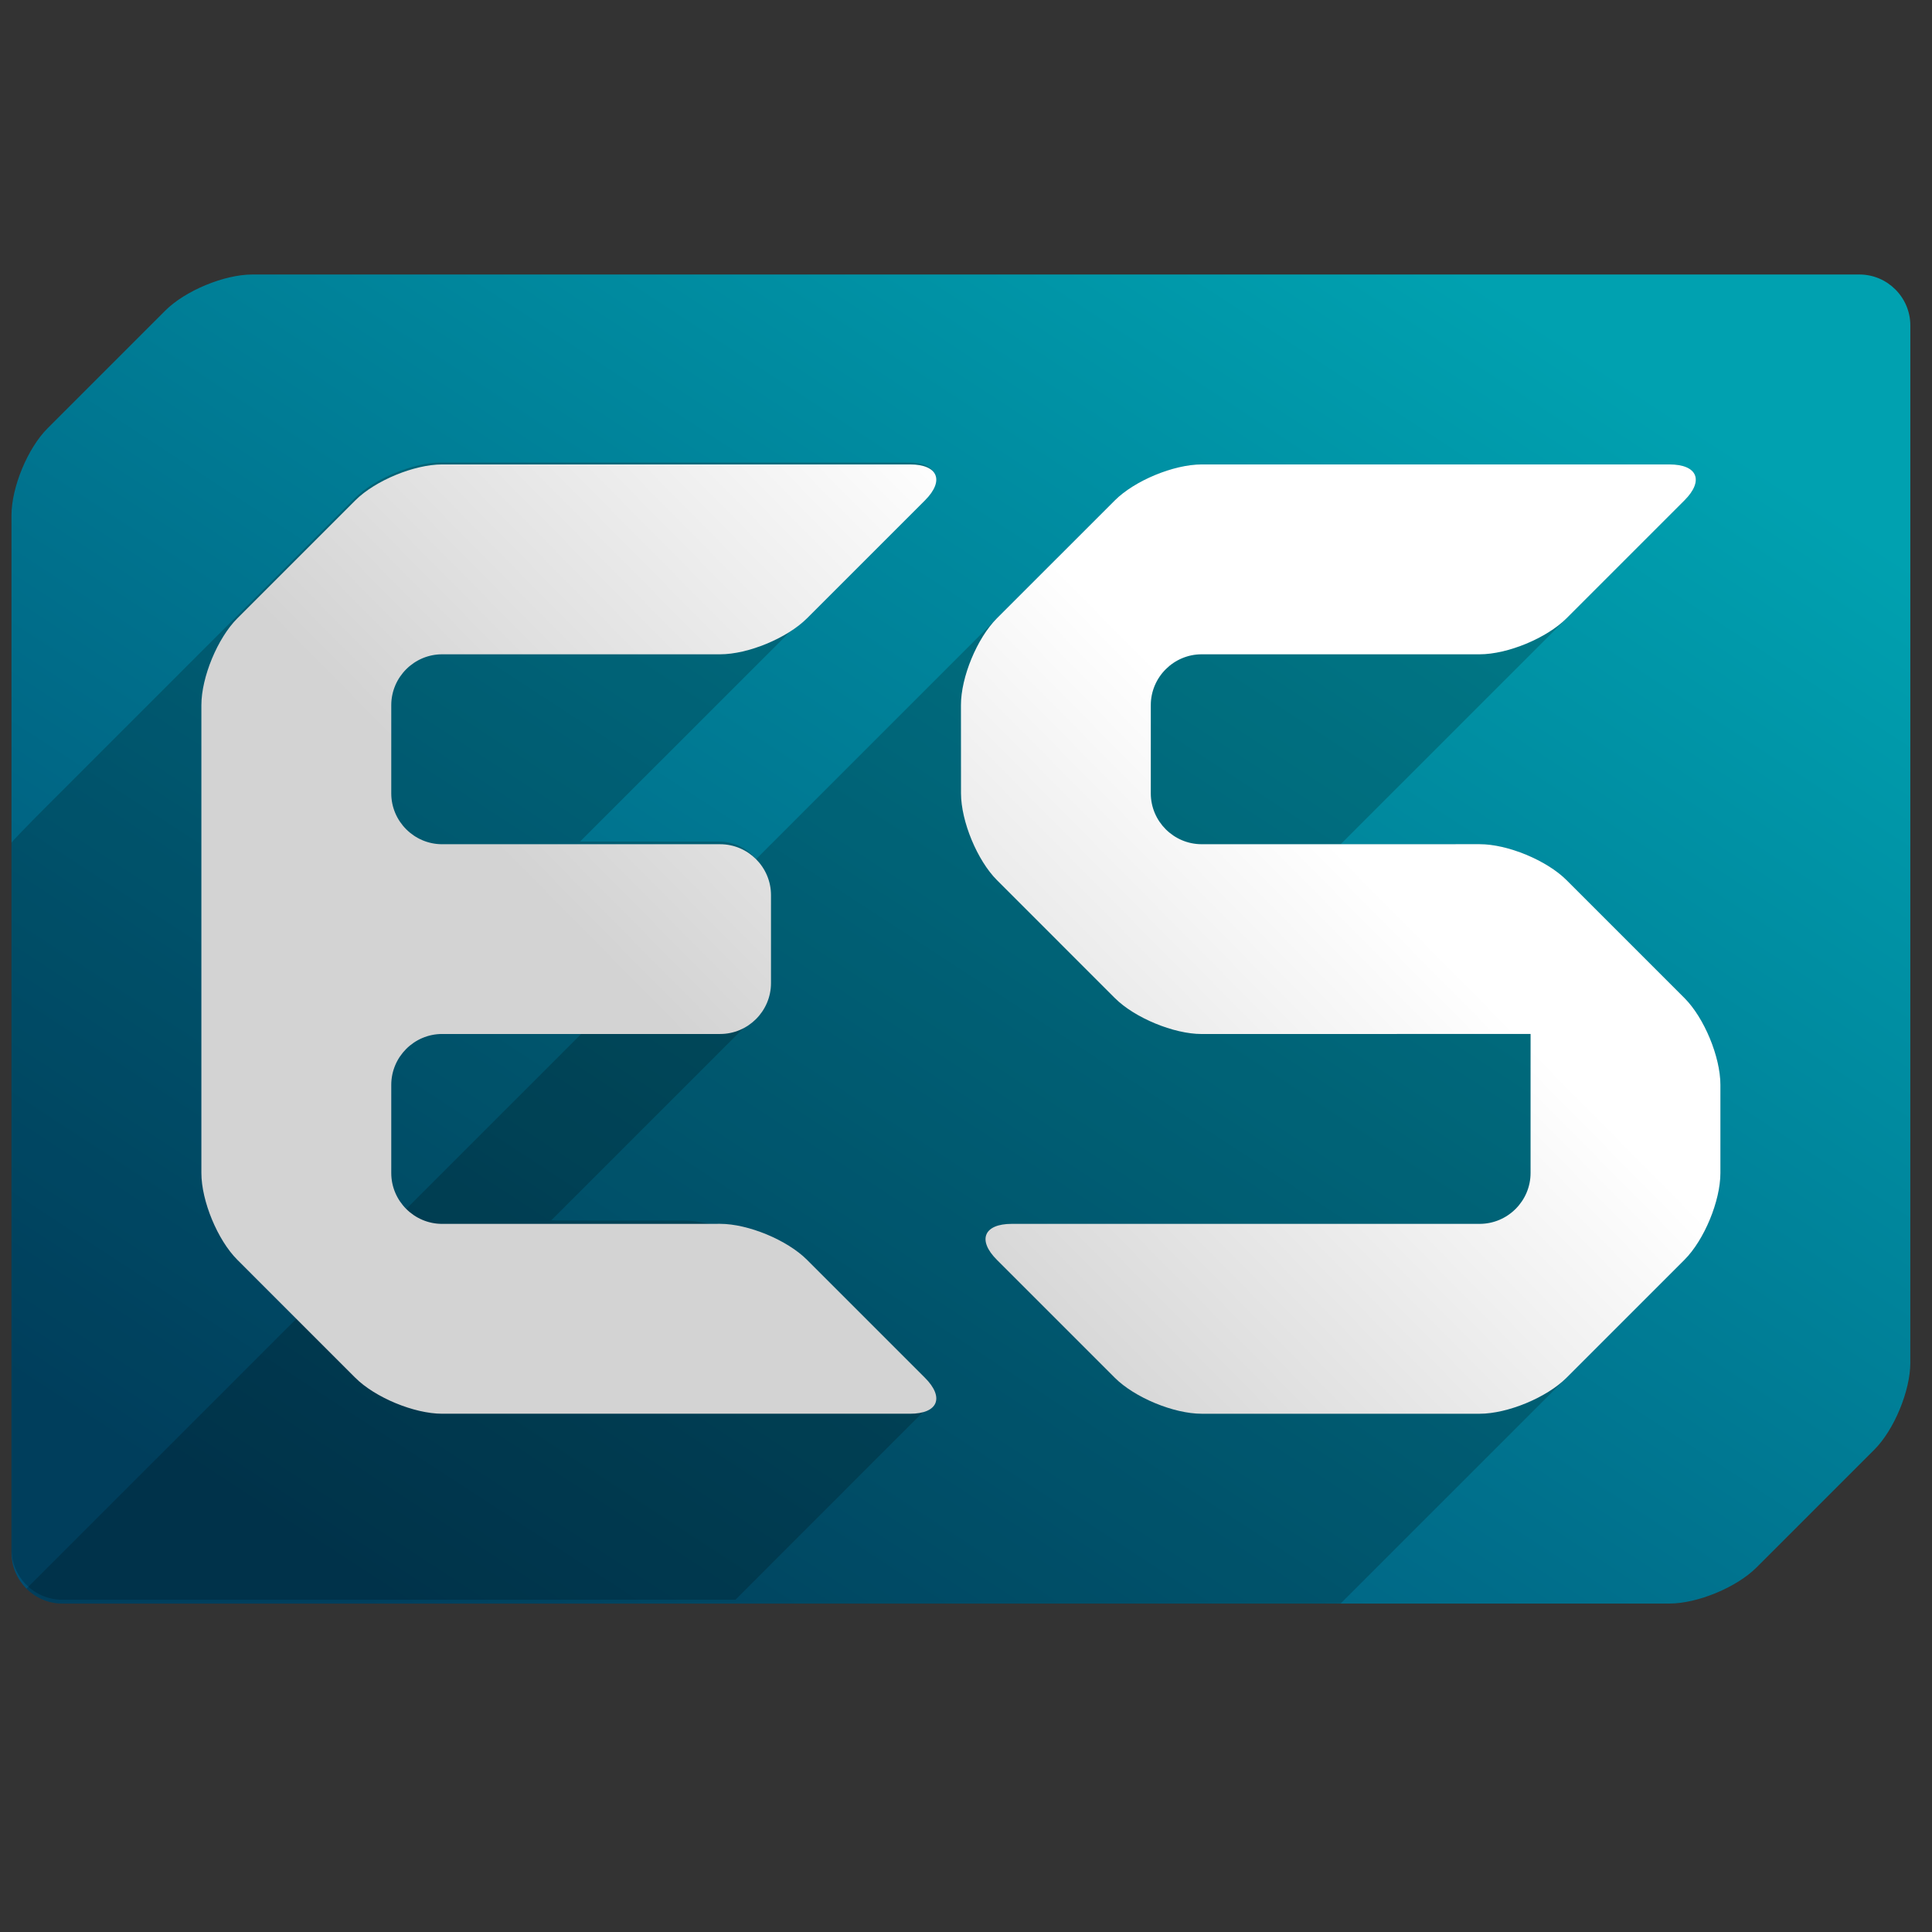
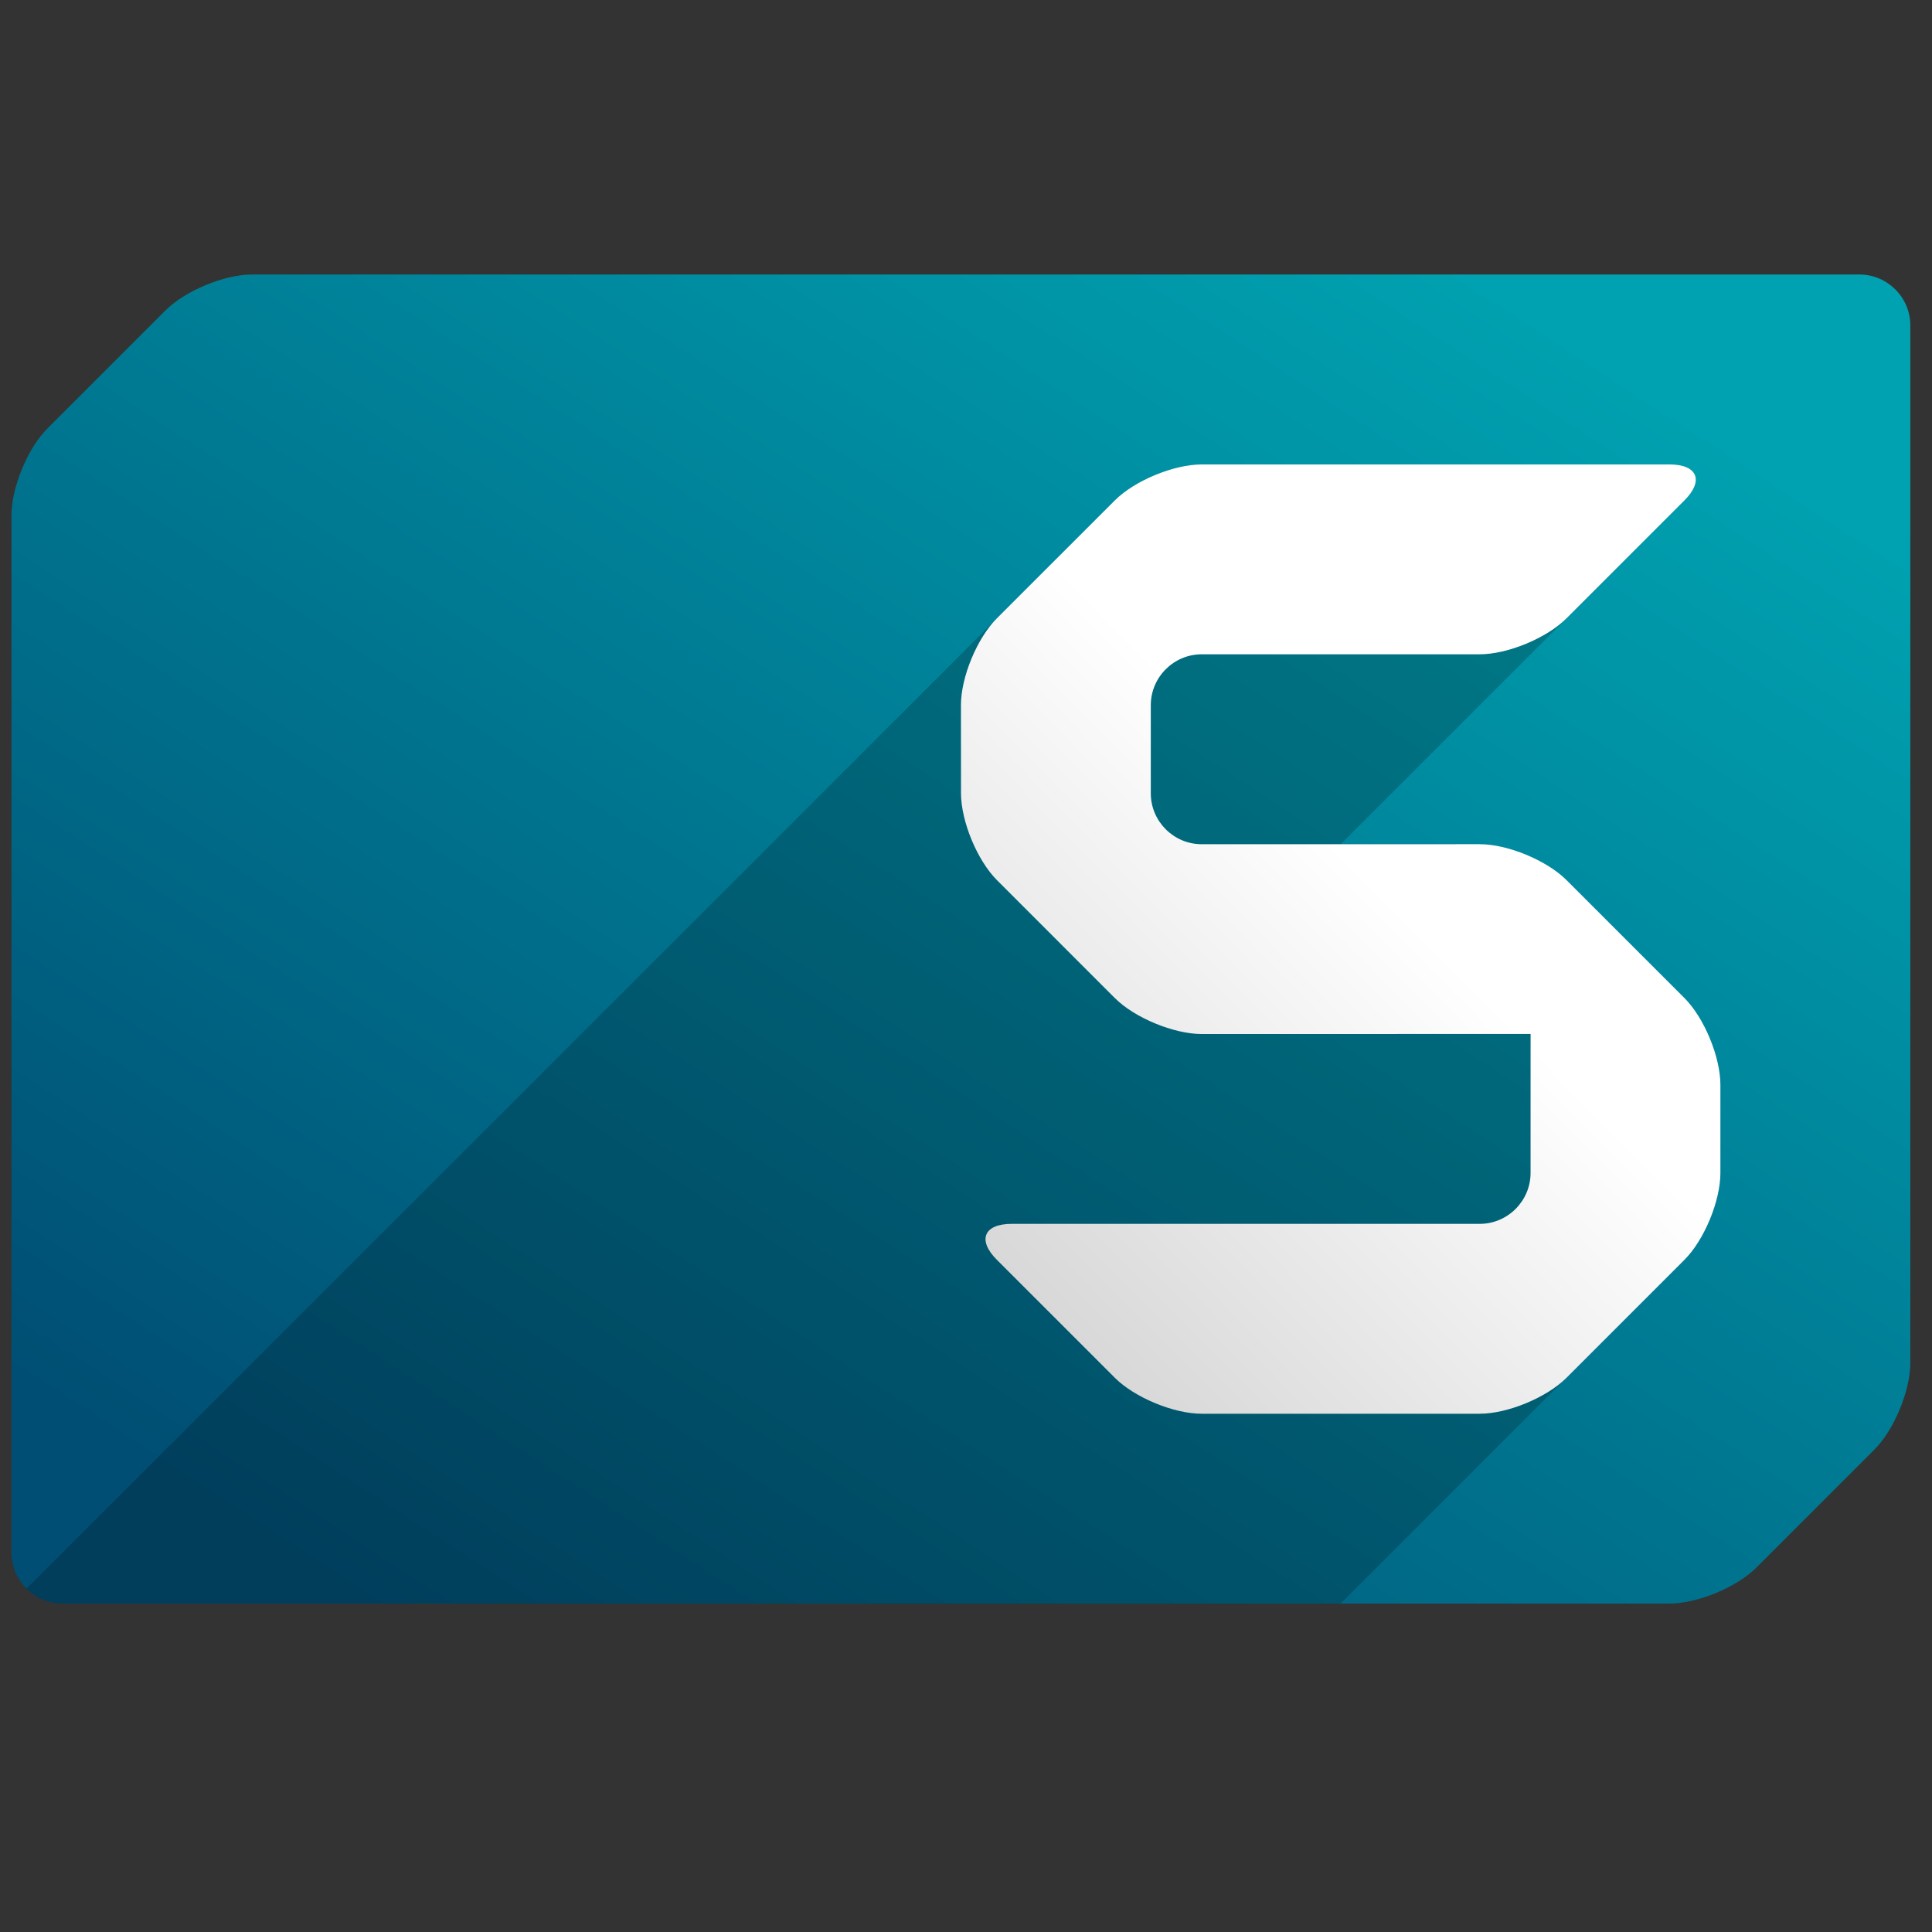
<svg xmlns="http://www.w3.org/2000/svg" xmlns:ns1="http://www.inkscape.org/namespaces/inkscape" xmlns:ns2="http://sodipodi.sourceforge.net/DTD/sodipodi-0.dtd" width="128mm" height="128mm" viewBox="0 0 128 128" version="1.1" id="svg36" ns1:version="0.92.5 (2060ec1f9f, 2020-04-08)" ns2:docname="es_icon.svg">
  <rect x="0" y="0" width="128" height="128" fill="#333333" stroke="none" />
  <defs id="defs30">
    <linearGradient gradientTransform="matrix(0.303,0,0,0.303,-4.398,115.916)" y2="227.338" x2="323.802" y1="542.322" x1="118.312" gradientUnits="userSpaceOnUse" id="SVGID_1_">
      <stop id="stop17" style="stop-color:#004E73" offset="0" />
      <stop id="stop19" style="stop-color:#00A1B0" offset="1" />
    </linearGradient>
    <linearGradient gradientTransform="matrix(0.303,0,0,0.303,-4.398,115.916)" y2="288.386" x2="399.8" y1="540.373" x1="144.813" gradientUnits="userSpaceOnUse" id="SVGID_2_">
      <stop id="stop26" style="stop-color:#D3D3D3" offset="0.308" />
      <stop id="stop28" style="stop-color:#FFFFFF" offset="0.675" />
    </linearGradient>
    <linearGradient gradientTransform="matrix(0.303,0,0,0.303,-4.398,115.916)" y2="213.967" x2="326.257" y1="465.954" x1="71.27" gradientUnits="userSpaceOnUse" id="SVGID_3_">
      <stop id="stop37" style="stop-color:#D3D3D3" offset="0.308" />
      <stop id="stop39" style="stop-color:#FFFFFF" offset="0.675" />
    </linearGradient>
  </defs>
  <ns2:namedview id="base" pagecolor="#ffffff" bordercolor="#666666" borderopacity="1.0" ns1:pageopacity="0.0" ns1:pageshadow="2" ns1:zoom="0.98994949" ns1:cx="310.464" ns1:cy="234.13915" ns1:document-units="mm" ns1:current-layer="layer1" showgrid="true" showguides="false" ns1:window-width="1920" ns1:window-height="1141" ns1:window-x="0" ns1:window-y="0" ns1:window-maximized="1">
    <ns1:grid type="xygrid" id="grid116" />
  </ns2:namedview>
  <g ns1:label="Layer 1" ns1:groupmode="layer" id="layer1" transform="translate(0,-169)">
-     <path style="fill:#c90012;stroke-width:0.303" ns1:connector-curvature="0" id="path3" d="M 126.564,250.085 Z" />
    <path style="fill:#c90012;stroke-width:0.303" ns1:connector-curvature="0" id="path5" d="M 126.564,224.932 Z" />
    <path style="fill:#c90012;stroke-width:0.303" ns1:connector-curvature="0" id="path7" d="M 126.564,199.77 Z" />
    <path style="fill:#c90012;stroke-width:0.303" ns1:connector-curvature="0" id="path9" d="M 126.564,212.349 Z" />
    <path style="fill:#c90012;stroke-width:0.303" ns1:connector-curvature="0" id="path11" d="M 126.564,262.663 Z" />
-     <path style="fill:#c90012;stroke-width:0.303" ns1:connector-curvature="0" id="path13" d="M 126.564,237.504 Z" />
    <path style="fill:#c90012;stroke-width:0.303" ns1:connector-curvature="0" id="path15" d="M 126.564,187.187 Z" />
    <path ns1:connector-curvature="0" style="fill:url(#SVGID_1_);stroke-width:0.303" id="path22" d="m 126.564,190.558 c 0,-1.854 -1.517,-3.371 -3.37,-3.371 H 16.713 c -1.855,0 -4.444,1.072 -5.755,2.384 l -7.813,7.813 c -1.312,1.311 -2.384,3.901 -2.384,5.755 v 68.729 c 0,1.855 1.517,3.371 3.37,3.371 H 110.612 c 1.853,0 4.444,-1.073 5.755,-2.384 l 7.812,-7.81 c 1.311,-1.31 2.384,-3.901 2.384,-5.756 z" />
    <path style="opacity:0.2;stroke-width:0.303" ns1:connector-curvature="0" id="path24" d="m 111.599,235.121 -7.808,-7.808 c -1.311,-1.31 -3.901,-2.384 -5.755,-2.383 h -5.841 c -1.855,3e-4 -3.372,3e-4 -3.372,3e-4 0,0 1.072,-1.072 2.384,-2.384 l 20.393,-20.392 c 1.311,-1.311 0.866,-2.384 -0.987,-2.384 H 79.616 c -1.855,0 -4.444,1.073 -5.755,2.384 L 3.232,272.774 c -0.554,0.553 -1.067,1.066 -1.478,1.477 0.611,0.61 1.452,0.989 2.378,0.989 0.002,0 0.003,0 0.004,0 H 34.47 85.451 c 1.855,0 3.375,0 3.379,-0.011 0.004,0 1.08,-1.081 2.391,-2.391 l 20.377,-20.373 c 1.311,-1.31 2.384,-3.901 2.384,-5.755 v -5.837 c -6e-4,-1.855 -1.073,-4.445 -2.384,-5.755 z" enable-background="new    " />
    <path ns1:connector-curvature="0" style="fill:url(#SVGID_2_);stroke-width:0.303" id="path31" d="m 79.613,237.506 c -1.854,0 -4.444,-1.073 -5.754,-2.384 l -7.803,-7.805 c -1.311,-1.311 -2.384,-3.901 -2.387,-5.756 l -0.004,-5.841 c -0.003,-1.854 1.07,-4.444 2.381,-5.755 l 7.812,-7.811 c 1.311,-1.311 3.9,-2.384 5.755,-2.384 h 30.998 c 1.853,0 2.298,1.073 0.987,2.384 l -7.812,7.811 c -1.311,1.311 -3.9,2.384 -5.755,2.384 H 79.615 c -1.855,0 -3.372,1.517 -3.372,3.371 v 5.841 c 0,1.854 1.517,3.371 3.37,3.37 l 18.422,-0.002 c 1.853,-6.1e-4 4.444,1.072 5.755,2.383 l 7.808,7.808 c 1.311,1.309 2.384,3.9 2.384,5.755 v 5.838 c 0,1.854 -1.072,4.445 -2.384,5.755 l -7.812,7.812 c -1.311,1.31 -3.901,2.384 -5.755,2.384 H 79.614 c -1.855,0 -4.444,-1.073 -5.755,-2.384 l -7.812,-7.812 c -1.311,-1.31 -0.867,-2.384 0.987,-2.384 h 30.998 c 1.855,0 3.372,-1.517 3.372,-3.371 v -5.838 c 0,-1.855 0,-3.372 9.1e-4,-3.372 9.1e-4,0 -1.516,0 -3.37,0 z" />
    <g transform="matrix(0.303,0,0,0.303,-4.398,115.916)" style="opacity:0.2" id="g35">
-       <path ns1:connector-curvature="0" id="path33" d="m 17.008,370.877 c 0,-6.109 0,-11.238 0,-11.393 0,-0.155 3.532,-3.818 7.854,-8.138 L 92.047,284.16 c 4.321,-4.321 12.855,-7.855 18.963,-7.855 h 102.15 c 6.108,0 7.574,3.534 3.253,7.855 l -67.197,67.182 c -4.32,4.321 -7.853,7.855 -7.853,7.855 0,0 4.998,0.002 11.11,0.006 l 19.228,0.007 c 6.108,0.004 10.75,4.993 10.318,11.086 l -1.114,15.593 c -0.433,6.092 -1.707,11.997 -2.833,13.122 -1.125,1.125 -5.576,5.58 -9.896,9.896 l -25.201,25.201 c -4.32,4.315 -7.885,7.885 -7.922,7.918 -0.034,0.034 4.933,0.064 11.041,0.062 h 17.979 c 6.108,-0.004 14.784,3.379 19.281,7.519 l 26.836,24.694 c 4.497,4.137 8.181,7.623 8.058,7.75 -0.126,0.126 -3.766,3.762 -8.087,8.083 l -34.827,34.85 -147.212,0.002 c -6.107,0 -11.105,-4.998 -11.105,-11.11 z" />
-     </g>
-     <path ns1:connector-curvature="0" style="fill:url(#SVGID_3_);stroke-width:0.303" id="path42" d="m 29.292,250.085 c -1.853,0 -3.37,-1.517 -3.37,-3.371 v -5.838 c 0,-1.855 1.517,-3.372 3.37,-3.372 h 18.418 c 1.854,0 3.37,-1.517 3.37,-3.371 v -5.829 c 0,-1.855 -1.517,-3.372 -3.37,-3.372 H 29.292 c -1.853,0 -3.37,-1.517 -3.37,-3.371 v -5.841 c 0,-1.854 1.517,-3.371 3.37,-3.371 h 18.418 c 1.854,0 4.444,-1.072 5.755,-2.384 l 7.814,-7.812 c 1.311,-1.311 0.866,-2.383 -0.987,-2.383 H 29.292 c -1.853,0 -4.444,1.072 -5.755,2.384 l -7.811,7.81 c -1.311,1.311 -2.384,3.901 -2.384,5.755 v 30.993 c 0,1.854 1.073,4.445 2.384,5.755 l 7.811,7.812 c 1.311,1.31 3.901,2.384 5.755,2.384 h 30.999 c 1.855,0 2.299,-1.073 0.987,-2.384 l -7.812,-7.813 c -1.311,-1.311 -3.901,-2.384 -5.755,-2.384 z" />
+       </g>
  </g>
</svg>